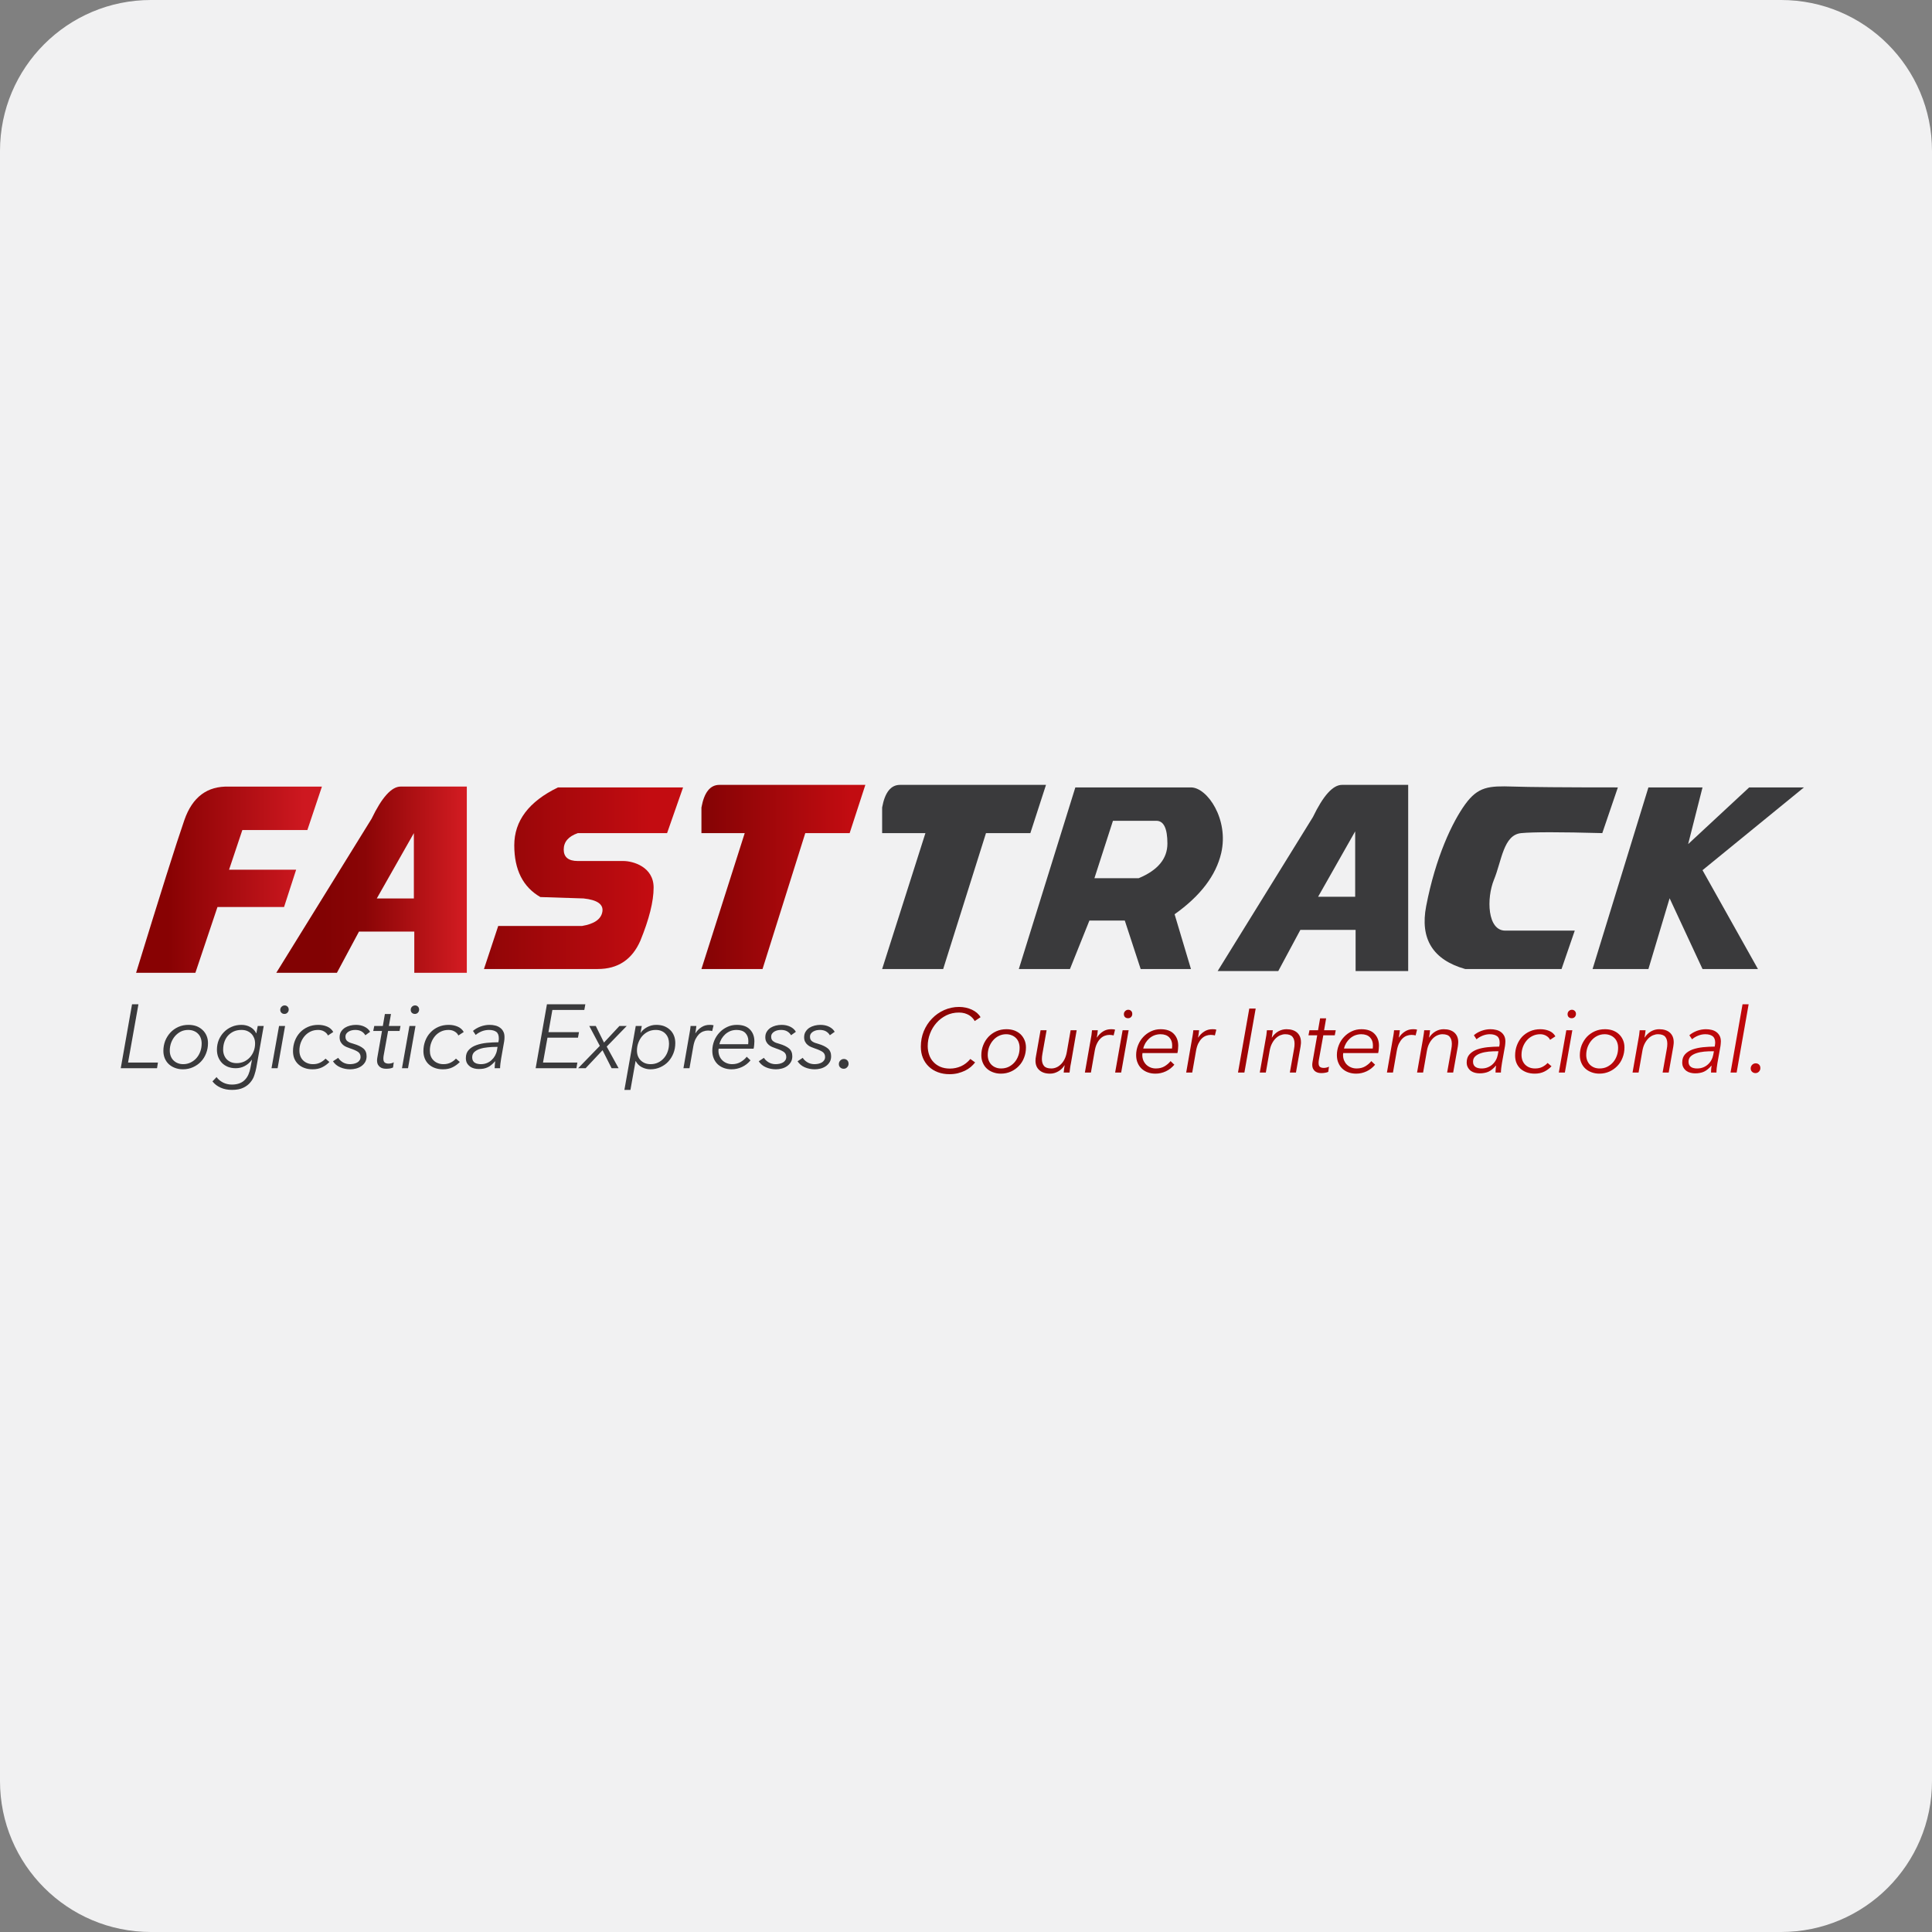
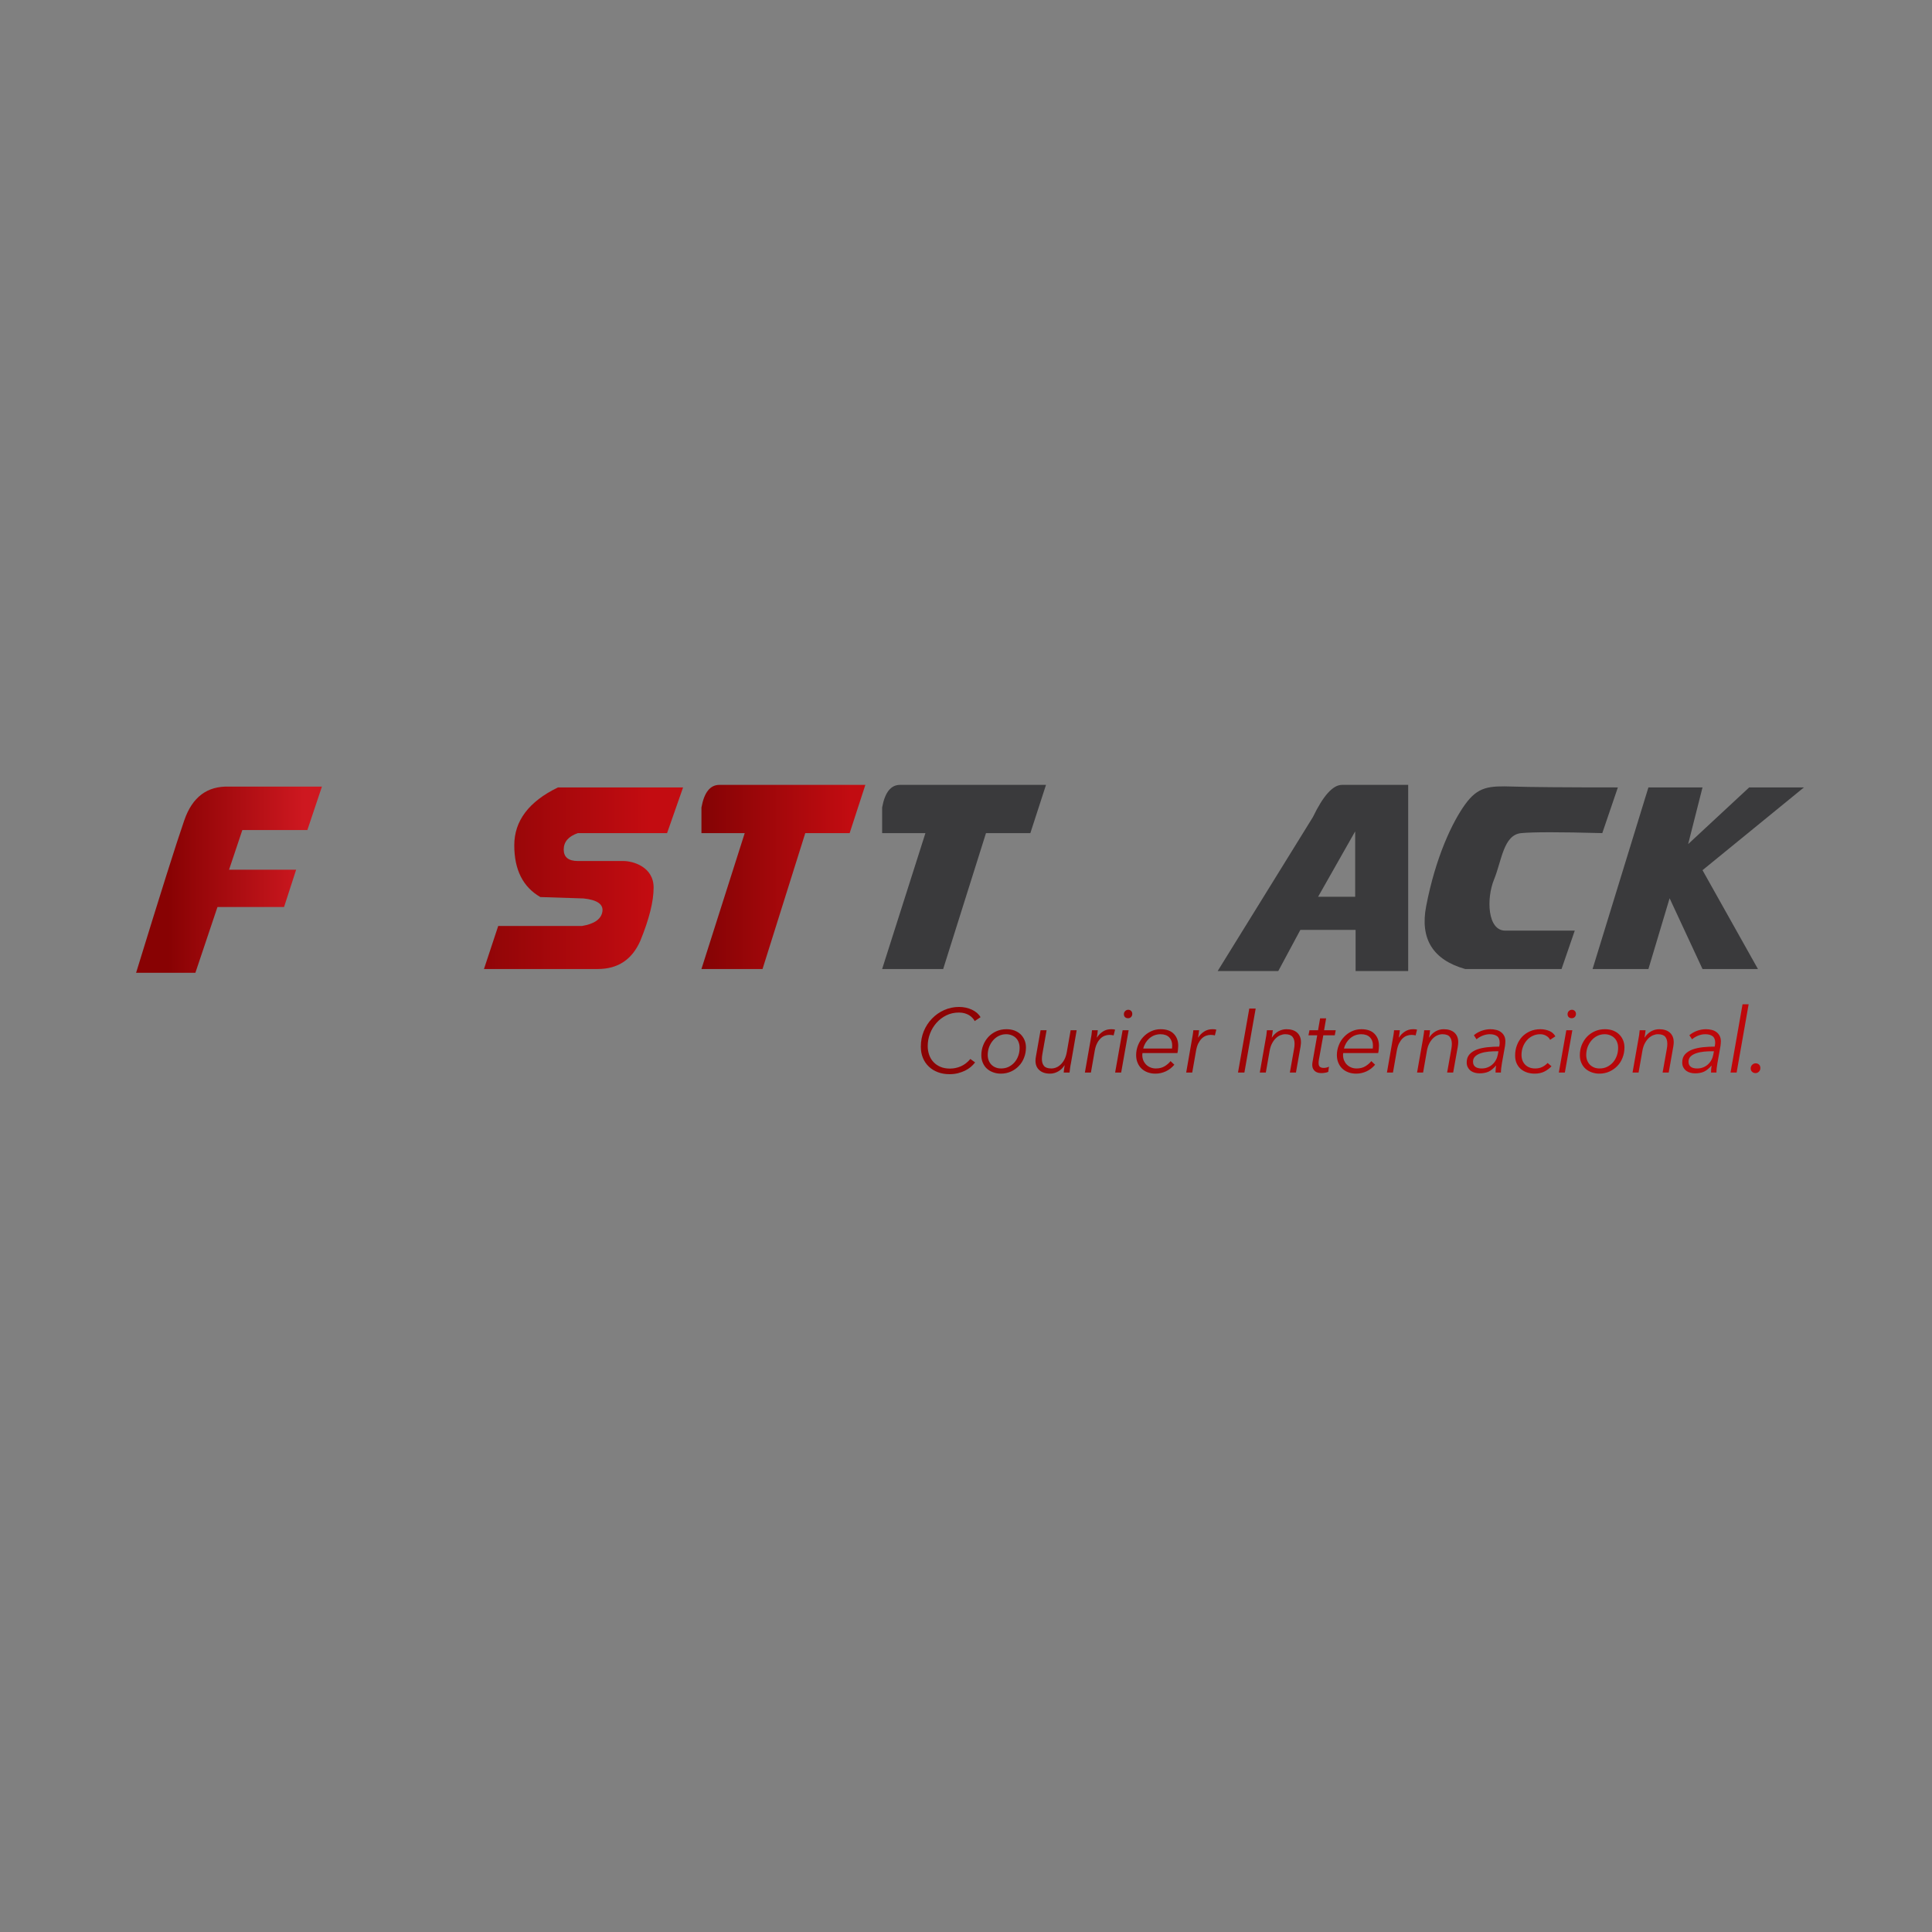
<svg xmlns="http://www.w3.org/2000/svg" width="32px" height="32px" version="1.1" viewBox="0 0 32 32">
  <rect x="0" y="0" width="32" height="32" fill="#808080" stroke="none" />
  <title>fasttrack@0.5x</title>
  <desc>Created with Sketch.</desc>
  <defs>
    <linearGradient id="linearGradient-1" x1="97.188%" x2="0%" y1="50%" y2="50%">
      <stop offset="0%" stop-color="#BF070A" />
      <stop offset="100%" stop-color="#8B0304" />
    </linearGradient>
    <linearGradient id="linearGradient-2" x1="24.86%" x2="100%" y1="65.285%" y2="65.288%">
      <stop offset="0%" stop-color="#820203" />
      <stop offset="28.788%" stop-color="#8A0506" />
      <stop offset="100%" stop-color="#D41C22" />
    </linearGradient>
    <linearGradient id="linearGradient-3" x1="17.285%" x2="90.685%" y1="54.036%" y2="54.036%">
      <stop offset="0%" stop-color="#880203" />
      <stop offset="100%" stop-color="#CE1820" />
    </linearGradient>
    <linearGradient id="linearGradient-4" x1="0%" x2="91.153%" y1="41.401%" y2="41.401%">
      <stop offset="0%" stop-color="#840304" />
      <stop offset="100%" stop-color="#C20C11" />
    </linearGradient>
    <linearGradient id="linearGradient-5" x1="83.103%" x2="0%" y1="39.746%" y2="39.746%">
      <stop offset="0%" stop-color="#C30C11" />
      <stop offset="100%" stop-color="#900507" />
    </linearGradient>
  </defs>
  <g id="fasttrack" fill="none" fill-rule="evenodd" stroke="none" stroke-width="1">
-     <path id="Fill-1-Copy" fill="#F1F1F2" d="M32,29.5 C32,30.881 30.881,32 29.5,32 L2.5,32 C1.119,32 0,30.881 0,29.5 L0,2.5 C0,1.119 1.119,0 2.5,0 L29.5,0 C30.881,0 32,1.119 32,2.5 L32,29.5 Z" />
    <g id="Group-47" transform="translate(2, 13)">
-       <path id="LogicsticaExpress." fill="#3A3A3C" fill-rule="nonzero" d="M0.121,4.599 L0.616,4.599 L0.601,4.693 L5.68434189e-14,4.693 L0.187,3.634 L0.293,3.634 L0.121,4.599 Z M1.029,4.711 C0.982,4.711 0.939,4.703 0.899,4.688 C0.859,4.673 0.825,4.653 0.796,4.626 C0.768,4.6 0.746,4.568 0.73,4.531 C0.714,4.493 0.706,4.452 0.706,4.407 C0.706,4.348 0.716,4.293 0.736,4.24 C0.757,4.188 0.786,4.142 0.822,4.103 C0.859,4.063 0.903,4.032 0.954,4.009 C1.005,3.986 1.061,3.975 1.122,3.975 C1.17,3.975 1.213,3.982 1.253,3.996 C1.292,4.011 1.326,4.032 1.354,4.059 C1.383,4.085 1.405,4.117 1.421,4.154 C1.437,4.191 1.445,4.232 1.445,4.277 C1.445,4.337 1.435,4.393 1.414,4.446 C1.394,4.499 1.365,4.545 1.328,4.584 C1.291,4.623 1.247,4.653 1.197,4.676 C1.146,4.699 1.09,4.711 1.029,4.711 Z M1.34,4.283 C1.34,4.251 1.335,4.221 1.325,4.194 C1.315,4.166 1.301,4.143 1.281,4.123 C1.262,4.103 1.238,4.087 1.21,4.076 C1.182,4.064 1.151,4.059 1.116,4.059 C1.072,4.059 1.031,4.068 0.995,4.086 C0.958,4.105 0.926,4.13 0.899,4.161 C0.872,4.192 0.851,4.229 0.835,4.27 C0.82,4.312 0.812,4.355 0.812,4.401 C0.812,4.433 0.817,4.463 0.827,4.49 C0.837,4.518 0.852,4.541 0.871,4.561 C0.891,4.581 0.914,4.597 0.941,4.608 C0.969,4.62 1,4.626 1.035,4.626 C1.08,4.626 1.121,4.616 1.158,4.598 C1.196,4.579 1.228,4.555 1.255,4.524 C1.282,4.493 1.303,4.457 1.318,4.415 C1.333,4.374 1.34,4.33 1.34,4.283 Z M1.587,4.84 C1.612,4.875 1.647,4.905 1.692,4.929 C1.737,4.952 1.787,4.964 1.841,4.964 C1.891,4.964 1.934,4.956 1.97,4.942 C2.006,4.928 2.035,4.908 2.059,4.882 C2.083,4.857 2.102,4.827 2.116,4.794 C2.13,4.76 2.141,4.725 2.148,4.687 L2.173,4.554 L2.17,4.554 C2.138,4.599 2.099,4.633 2.053,4.657 C2.008,4.681 1.958,4.693 1.904,4.693 C1.856,4.693 1.813,4.685 1.774,4.67 C1.736,4.654 1.703,4.633 1.676,4.605 C1.649,4.577 1.629,4.544 1.614,4.507 C1.6,4.47 1.593,4.43 1.593,4.386 C1.593,4.329 1.603,4.276 1.623,4.226 C1.644,4.176 1.672,4.133 1.709,4.095 C1.745,4.058 1.788,4.028 1.838,4.007 C1.888,3.985 1.942,3.975 2.001,3.975 C2.026,3.975 2.051,3.978 2.076,3.984 C2.101,3.99 2.124,3.999 2.145,4.011 C2.167,4.023 2.186,4.037 2.203,4.055 C2.22,4.072 2.233,4.092 2.243,4.114 L2.246,4.114 L2.269,3.993 L2.368,3.993 L2.245,4.687 C2.238,4.725 2.227,4.765 2.213,4.808 C2.2,4.851 2.178,4.89 2.148,4.926 C2.119,4.962 2.08,4.992 2.031,5.016 C1.982,5.04 1.919,5.052 1.841,5.052 C1.772,5.052 1.71,5.04 1.654,5.015 C1.598,4.99 1.553,4.955 1.519,4.911 L1.587,4.84 Z M1.696,4.388 C1.696,4.418 1.701,4.446 1.711,4.473 C1.721,4.5 1.735,4.524 1.754,4.544 C1.773,4.564 1.797,4.58 1.824,4.592 C1.852,4.603 1.884,4.609 1.92,4.609 C1.965,4.609 2.006,4.6 2.044,4.583 C2.081,4.565 2.113,4.542 2.14,4.512 C2.167,4.482 2.188,4.447 2.203,4.408 C2.218,4.368 2.225,4.327 2.225,4.283 C2.225,4.252 2.22,4.223 2.21,4.195 C2.199,4.168 2.184,4.144 2.165,4.124 C2.145,4.104 2.122,4.088 2.094,4.076 C2.066,4.064 2.034,4.059 2,4.059 C1.955,4.059 1.914,4.066 1.876,4.082 C1.839,4.098 1.807,4.121 1.78,4.149 C1.754,4.177 1.733,4.212 1.718,4.253 C1.703,4.294 1.696,4.339 1.696,4.388 Z M2.598,4.693 L2.497,4.693 L2.622,3.993 L2.722,3.993 L2.598,4.693 Z M2.782,3.722 C2.782,3.742 2.775,3.759 2.761,3.773 C2.748,3.787 2.731,3.794 2.711,3.794 C2.692,3.794 2.676,3.788 2.663,3.776 C2.649,3.764 2.642,3.747 2.642,3.726 C2.642,3.705 2.65,3.688 2.664,3.674 C2.679,3.66 2.695,3.653 2.714,3.653 C2.733,3.653 2.749,3.659 2.762,3.672 C2.775,3.684 2.782,3.701 2.782,3.722 Z M3.432,4.151 C3.42,4.124 3.399,4.102 3.37,4.085 C3.341,4.067 3.307,4.059 3.269,4.059 C3.224,4.059 3.183,4.067 3.145,4.085 C3.107,4.103 3.074,4.128 3.047,4.159 C3.019,4.191 2.998,4.227 2.982,4.269 C2.967,4.31 2.959,4.354 2.959,4.401 C2.959,4.433 2.964,4.463 2.974,4.49 C2.984,4.518 2.999,4.541 3.018,4.561 C3.038,4.581 3.061,4.597 3.089,4.608 C3.117,4.62 3.149,4.626 3.185,4.626 C3.23,4.626 3.269,4.617 3.303,4.6 C3.337,4.583 3.367,4.561 3.392,4.534 L3.456,4.59 C3.42,4.627 3.38,4.656 3.335,4.678 C3.29,4.7 3.238,4.711 3.178,4.711 C3.128,4.711 3.083,4.704 3.043,4.689 C3.003,4.675 2.969,4.654 2.941,4.628 C2.912,4.601 2.89,4.57 2.875,4.533 C2.86,4.496 2.853,4.455 2.853,4.41 C2.853,4.35 2.863,4.294 2.883,4.241 C2.903,4.188 2.931,4.142 2.967,4.103 C3.004,4.063 3.048,4.032 3.1,4.009 C3.152,3.986 3.209,3.975 3.272,3.975 C3.324,3.975 3.372,3.984 3.418,4.003 C3.463,4.022 3.497,4.052 3.52,4.093 L3.432,4.151 Z M4.051,4.147 C4.037,4.121 4.016,4.1 3.988,4.083 C3.96,4.067 3.927,4.059 3.888,4.059 C3.87,4.059 3.851,4.06 3.832,4.064 C3.812,4.068 3.794,4.075 3.778,4.084 C3.762,4.093 3.748,4.105 3.738,4.119 C3.727,4.134 3.722,4.151 3.722,4.172 C3.722,4.191 3.725,4.207 3.732,4.219 C3.738,4.231 3.747,4.241 3.759,4.249 C3.771,4.258 3.786,4.265 3.803,4.272 C3.82,4.278 3.839,4.284 3.861,4.29 C3.93,4.31 3.982,4.336 4.018,4.366 C4.054,4.396 4.072,4.44 4.072,4.495 C4.072,4.533 4.063,4.566 4.047,4.593 C4.03,4.621 4.008,4.643 3.982,4.661 C3.956,4.678 3.927,4.691 3.895,4.699 C3.864,4.707 3.832,4.711 3.801,4.711 C3.742,4.711 3.687,4.7 3.636,4.678 C3.584,4.656 3.544,4.623 3.515,4.578 L3.602,4.521 C3.619,4.55 3.645,4.574 3.678,4.595 C3.712,4.615 3.752,4.626 3.797,4.626 C3.819,4.626 3.84,4.623 3.861,4.619 C3.882,4.614 3.901,4.607 3.917,4.598 C3.934,4.588 3.947,4.576 3.957,4.56 C3.967,4.545 3.972,4.527 3.972,4.506 C3.972,4.469 3.957,4.441 3.928,4.421 C3.898,4.402 3.856,4.383 3.801,4.365 C3.78,4.358 3.759,4.35 3.738,4.341 C3.717,4.332 3.698,4.321 3.681,4.306 C3.665,4.292 3.651,4.274 3.64,4.254 C3.63,4.233 3.625,4.209 3.625,4.18 C3.625,4.144 3.633,4.113 3.649,4.087 C3.666,4.061 3.687,4.04 3.712,4.023 C3.738,4.007 3.766,3.995 3.798,3.987 C3.83,3.979 3.862,3.975 3.894,3.975 C3.948,3.975 3.996,3.985 4.038,4.006 C4.081,4.027 4.111,4.055 4.13,4.09 L4.051,4.147 Z M4.618,4.076 L4.428,4.076 L4.354,4.486 C4.351,4.504 4.35,4.52 4.35,4.534 C4.35,4.567 4.358,4.589 4.374,4.6 C4.39,4.611 4.411,4.617 4.437,4.617 C4.451,4.617 4.466,4.615 4.483,4.611 C4.5,4.607 4.513,4.601 4.522,4.594 L4.51,4.681 C4.497,4.688 4.48,4.693 4.46,4.697 C4.439,4.7 4.418,4.702 4.395,4.702 C4.378,4.702 4.361,4.7 4.343,4.696 C4.326,4.692 4.31,4.685 4.295,4.674 C4.281,4.664 4.269,4.649 4.259,4.632 C4.25,4.614 4.245,4.591 4.245,4.563 C4.245,4.549 4.247,4.533 4.25,4.515 L4.327,4.076 L4.182,4.076 L4.199,3.993 L4.341,3.993 L4.375,3.795 L4.476,3.795 L4.441,3.993 L4.634,3.993 L4.618,4.076 Z M4.758,4.693 L4.658,4.693 L4.782,3.993 L4.882,3.993 L4.758,4.693 Z M4.942,3.722 C4.942,3.742 4.935,3.759 4.922,3.773 C4.908,3.787 4.892,3.794 4.872,3.794 C4.853,3.794 4.836,3.788 4.823,3.776 C4.809,3.764 4.803,3.747 4.803,3.726 C4.803,3.705 4.81,3.688 4.824,3.674 C4.839,3.66 4.856,3.653 4.875,3.653 C4.894,3.653 4.909,3.659 4.922,3.672 C4.935,3.684 4.942,3.701 4.942,3.722 Z M5.592,4.151 C5.58,4.124 5.56,4.102 5.53,4.085 C5.501,4.067 5.467,4.059 5.429,4.059 C5.384,4.059 5.343,4.067 5.305,4.085 C5.267,4.103 5.234,4.128 5.207,4.159 C5.18,4.191 5.158,4.227 5.143,4.269 C5.127,4.31 5.12,4.354 5.12,4.401 C5.12,4.433 5.124,4.463 5.134,4.49 C5.144,4.518 5.159,4.541 5.179,4.561 C5.198,4.581 5.222,4.597 5.25,4.608 C5.278,4.62 5.31,4.626 5.345,4.626 C5.39,4.626 5.43,4.617 5.464,4.6 C5.498,4.583 5.527,4.561 5.552,4.534 L5.616,4.59 C5.58,4.627 5.54,4.656 5.495,4.678 C5.45,4.7 5.398,4.711 5.338,4.711 C5.288,4.711 5.243,4.704 5.203,4.689 C5.163,4.675 5.129,4.654 5.101,4.628 C5.072,4.601 5.051,4.57 5.036,4.533 C5.021,4.496 5.013,4.455 5.013,4.41 C5.013,4.35 5.023,4.294 5.043,4.241 C5.063,4.188 5.091,4.142 5.128,4.103 C5.164,4.063 5.208,4.032 5.26,4.009 C5.312,3.986 5.369,3.975 5.432,3.975 C5.484,3.975 5.533,3.984 5.578,4.003 C5.623,4.022 5.658,4.052 5.681,4.093 L5.592,4.151 Z M6.255,4.263 C6.258,4.247 6.26,4.233 6.261,4.224 C6.262,4.214 6.262,4.206 6.262,4.198 C6.262,4.147 6.248,4.111 6.219,4.09 C6.19,4.069 6.149,4.059 6.098,4.059 C6.056,4.059 6.015,4.067 5.976,4.083 C5.937,4.1 5.905,4.119 5.879,4.142 L5.834,4.075 C5.868,4.045 5.91,4.021 5.96,4.002 C6.01,3.984 6.059,3.975 6.108,3.975 C6.141,3.975 6.173,3.978 6.203,3.986 C6.233,3.993 6.26,4.005 6.282,4.022 C6.305,4.038 6.323,4.059 6.336,4.085 C6.35,4.11 6.356,4.141 6.356,4.177 C6.356,4.186 6.356,4.198 6.355,4.213 C6.354,4.229 6.352,4.242 6.35,4.252 L6.3,4.536 C6.295,4.563 6.291,4.591 6.288,4.62 C6.285,4.648 6.283,4.673 6.283,4.693 L6.193,4.693 C6.193,4.676 6.194,4.657 6.196,4.638 C6.197,4.618 6.199,4.598 6.202,4.579 L6.199,4.579 C6.179,4.602 6.159,4.622 6.139,4.638 C6.12,4.655 6.099,4.668 6.077,4.678 C6.056,4.688 6.033,4.695 6.009,4.7 C5.984,4.704 5.957,4.706 5.929,4.706 C5.905,4.706 5.88,4.703 5.855,4.697 C5.83,4.691 5.808,4.681 5.787,4.667 C5.767,4.652 5.75,4.634 5.736,4.611 C5.723,4.588 5.716,4.559 5.716,4.525 C5.716,4.469 5.732,4.424 5.764,4.39 C5.796,4.355 5.838,4.329 5.889,4.311 C5.94,4.292 5.998,4.28 6.062,4.273 C6.126,4.267 6.19,4.263 6.255,4.263 Z M6.217,4.34 C6.172,4.34 6.127,4.342 6.08,4.347 C6.033,4.351 5.99,4.359 5.952,4.372 C5.913,4.384 5.882,4.402 5.857,4.424 C5.833,4.447 5.821,4.476 5.821,4.513 C5.821,4.535 5.825,4.553 5.833,4.568 C5.841,4.582 5.851,4.594 5.865,4.602 C5.878,4.611 5.894,4.617 5.911,4.62 C5.929,4.624 5.946,4.626 5.964,4.626 C6,4.626 6.033,4.62 6.063,4.608 C6.093,4.596 6.12,4.579 6.142,4.558 C6.165,4.537 6.184,4.513 6.199,4.486 C6.214,4.458 6.225,4.429 6.231,4.398 L6.241,4.34 L6.217,4.34 Z M6.994,4.599 L7.563,4.599 L7.547,4.693 L6.872,4.693 L7.059,3.634 L7.695,3.634 L7.678,3.728 L7.149,3.728 L7.084,4.096 L7.59,4.096 L7.573,4.187 L7.068,4.187 L6.994,4.599 Z M8.13,4.693 L7.98,4.395 L7.7,4.693 L7.576,4.693 L7.935,4.323 L7.76,3.993 L7.868,3.993 L8.004,4.268 L8.26,3.993 L8.381,3.993 L8.049,4.335 L8.246,4.693 L8.13,4.693 Z M8.612,4.106 C8.623,4.088 8.638,4.071 8.656,4.056 C8.674,4.04 8.694,4.026 8.716,4.014 C8.739,4.002 8.763,3.992 8.789,3.985 C8.815,3.978 8.842,3.975 8.87,3.975 C8.918,3.975 8.961,3.982 8.999,3.996 C9.038,4.011 9.071,4.032 9.099,4.059 C9.127,4.085 9.148,4.117 9.163,4.154 C9.178,4.191 9.185,4.232 9.185,4.277 C9.185,4.337 9.175,4.393 9.154,4.446 C9.133,4.499 9.104,4.545 9.068,4.584 C9.032,4.623 8.988,4.653 8.938,4.676 C8.888,4.699 8.833,4.711 8.774,4.711 C8.723,4.711 8.676,4.699 8.631,4.676 C8.587,4.653 8.553,4.62 8.53,4.575 L8.527,4.575 L8.442,5.052 L8.342,5.052 L8.53,3.993 L8.63,3.993 L8.609,4.106 L8.612,4.106 Z M9.081,4.283 C9.081,4.252 9.076,4.223 9.067,4.195 C9.057,4.168 9.043,4.144 9.024,4.124 C9.005,4.103 8.982,4.087 8.955,4.076 C8.928,4.064 8.897,4.059 8.861,4.059 C8.817,4.059 8.776,4.067 8.738,4.085 C8.7,4.103 8.667,4.128 8.639,4.159 C8.611,4.191 8.59,4.227 8.574,4.269 C8.558,4.31 8.55,4.354 8.55,4.4 C8.55,4.433 8.555,4.463 8.565,4.49 C8.576,4.518 8.591,4.542 8.611,4.562 C8.631,4.582 8.655,4.598 8.682,4.609 C8.709,4.62 8.741,4.626 8.776,4.626 C8.821,4.626 8.863,4.617 8.9,4.599 C8.938,4.581 8.97,4.556 8.997,4.525 C9.024,4.494 9.045,4.458 9.059,4.417 C9.074,4.375 9.081,4.331 9.081,4.283 Z M9.415,4.147 C9.419,4.128 9.424,4.103 9.428,4.073 C9.433,4.044 9.436,4.017 9.438,3.993 L9.534,3.993 C9.532,4.012 9.529,4.033 9.526,4.056 C9.523,4.078 9.52,4.097 9.517,4.112 L9.52,4.112 C9.546,4.071 9.579,4.038 9.619,4.013 C9.659,3.987 9.704,3.975 9.754,3.975 C9.767,3.975 9.778,3.975 9.788,3.976 C9.798,3.977 9.808,3.979 9.819,3.982 L9.796,4.078 C9.791,4.076 9.781,4.074 9.768,4.072 C9.754,4.07 9.741,4.069 9.727,4.069 C9.7,4.069 9.673,4.074 9.647,4.084 C9.621,4.094 9.598,4.11 9.576,4.131 C9.555,4.153 9.536,4.18 9.519,4.213 C9.503,4.247 9.491,4.287 9.483,4.334 L9.42,4.693 L9.32,4.693 L9.415,4.147 Z M9.903,4.37 C9.902,4.376 9.901,4.381 9.901,4.387 C9.9,4.392 9.9,4.398 9.9,4.403 C9.9,4.436 9.906,4.465 9.917,4.492 C9.928,4.519 9.944,4.543 9.965,4.563 C9.985,4.583 10.009,4.598 10.037,4.609 C10.064,4.62 10.094,4.626 10.126,4.626 C10.181,4.626 10.228,4.613 10.269,4.589 C10.31,4.564 10.343,4.536 10.368,4.503 L10.431,4.563 C10.39,4.612 10.343,4.648 10.289,4.673 C10.235,4.698 10.178,4.711 10.117,4.711 C10.072,4.711 10.03,4.704 9.991,4.69 C9.952,4.676 9.919,4.656 9.89,4.63 C9.862,4.604 9.839,4.572 9.823,4.534 C9.806,4.495 9.798,4.452 9.798,4.403 C9.798,4.346 9.809,4.291 9.829,4.24 C9.85,4.188 9.879,4.142 9.916,4.103 C9.952,4.064 9.995,4.033 10.044,4.01 C10.094,3.986 10.147,3.975 10.204,3.975 C10.299,3.975 10.372,4 10.421,4.051 C10.471,4.102 10.495,4.168 10.495,4.249 C10.495,4.26 10.494,4.279 10.492,4.303 C10.49,4.328 10.487,4.35 10.482,4.37 L9.903,4.37 Z M10.392,4.295 C10.393,4.287 10.394,4.278 10.394,4.269 C10.395,4.259 10.395,4.251 10.395,4.243 C10.395,4.189 10.379,4.145 10.346,4.11 C10.313,4.076 10.264,4.059 10.201,4.059 C10.164,4.059 10.129,4.065 10.098,4.077 C10.067,4.09 10.039,4.107 10.014,4.129 C9.99,4.151 9.969,4.176 9.952,4.204 C9.935,4.233 9.923,4.263 9.916,4.295 L10.392,4.295 Z M11.102,4.147 C11.088,4.121 11.067,4.1 11.039,4.083 C11.012,4.067 10.978,4.059 10.939,4.059 C10.921,4.059 10.903,4.06 10.883,4.064 C10.864,4.068 10.846,4.075 10.829,4.084 C10.813,4.093 10.799,4.105 10.789,4.119 C10.778,4.134 10.773,4.151 10.773,4.172 C10.773,4.191 10.776,4.207 10.783,4.219 C10.789,4.231 10.799,4.241 10.811,4.249 C10.823,4.258 10.837,4.265 10.854,4.272 C10.871,4.278 10.89,4.284 10.912,4.29 C10.981,4.31 11.033,4.336 11.069,4.366 C11.105,4.396 11.123,4.44 11.123,4.495 C11.123,4.533 11.115,4.566 11.098,4.593 C11.081,4.621 11.059,4.643 11.033,4.661 C11.008,4.678 10.979,4.691 10.947,4.699 C10.915,4.707 10.883,4.711 10.852,4.711 C10.794,4.711 10.738,4.7 10.687,4.678 C10.636,4.656 10.596,4.623 10.567,4.578 L10.653,4.521 C10.67,4.55 10.696,4.574 10.73,4.595 C10.764,4.615 10.803,4.626 10.848,4.626 C10.87,4.626 10.891,4.623 10.912,4.619 C10.933,4.614 10.952,4.607 10.968,4.598 C10.985,4.588 10.998,4.576 11.008,4.56 C11.018,4.545 11.023,4.527 11.023,4.506 C11.023,4.469 11.008,4.441 10.979,4.421 C10.949,4.402 10.907,4.383 10.852,4.365 C10.832,4.358 10.811,4.35 10.79,4.341 C10.769,4.332 10.75,4.321 10.733,4.306 C10.716,4.292 10.702,4.274 10.692,4.254 C10.681,4.233 10.676,4.209 10.676,4.18 C10.676,4.144 10.684,4.113 10.701,4.087 C10.717,4.061 10.738,4.04 10.763,4.023 C10.789,4.007 10.818,3.995 10.849,3.987 C10.881,3.979 10.913,3.975 10.945,3.975 C10.999,3.975 11.047,3.985 11.09,4.006 C11.132,4.027 11.163,4.055 11.182,4.09 L11.102,4.147 Z M11.745,4.147 C11.731,4.121 11.71,4.1 11.682,4.083 C11.654,4.067 11.621,4.059 11.582,4.059 C11.564,4.059 11.546,4.06 11.526,4.064 C11.507,4.068 11.489,4.075 11.472,4.084 C11.456,4.093 11.442,4.105 11.432,4.119 C11.421,4.134 11.416,4.151 11.416,4.172 C11.416,4.191 11.419,4.207 11.426,4.219 C11.432,4.231 11.442,4.241 11.453,4.249 C11.465,4.258 11.48,4.265 11.497,4.272 C11.514,4.278 11.533,4.284 11.555,4.29 C11.624,4.31 11.676,4.336 11.712,4.366 C11.748,4.396 11.766,4.44 11.766,4.495 C11.766,4.533 11.758,4.566 11.741,4.593 C11.724,4.621 11.702,4.643 11.676,4.661 C11.65,4.678 11.622,4.691 11.59,4.699 C11.558,4.707 11.526,4.711 11.495,4.711 C11.437,4.711 11.381,4.7 11.33,4.678 C11.279,4.656 11.239,4.623 11.21,4.578 L11.296,4.521 C11.313,4.55 11.339,4.574 11.373,4.595 C11.407,4.615 11.446,4.626 11.491,4.626 C11.513,4.626 11.534,4.623 11.555,4.619 C11.576,4.614 11.595,4.607 11.611,4.598 C11.628,4.588 11.641,4.576 11.651,4.56 C11.661,4.545 11.666,4.527 11.666,4.506 C11.666,4.469 11.651,4.441 11.622,4.421 C11.592,4.402 11.55,4.383 11.495,4.365 C11.474,4.358 11.453,4.35 11.433,4.341 C11.412,4.332 11.393,4.321 11.376,4.306 C11.359,4.292 11.345,4.274 11.335,4.254 C11.324,4.233 11.319,4.209 11.319,4.18 C11.319,4.144 11.327,4.113 11.344,4.087 C11.36,4.061 11.381,4.04 11.406,4.023 C11.432,4.007 11.46,3.995 11.492,3.987 C11.524,3.979 11.556,3.975 11.588,3.975 C11.642,3.975 11.69,3.985 11.733,4.006 C11.775,4.027 11.806,4.055 11.825,4.09 L11.745,4.147 Z M12.055,4.62 C12.055,4.642 12.047,4.661 12.031,4.677 C12.016,4.694 11.997,4.702 11.974,4.702 C11.952,4.702 11.933,4.695 11.918,4.681 C11.902,4.667 11.894,4.648 11.894,4.624 C11.894,4.6 11.903,4.58 11.919,4.564 C11.936,4.548 11.955,4.54 11.977,4.54 C11.999,4.54 12.017,4.547 12.032,4.561 C12.047,4.575 12.055,4.595 12.055,4.62 Z" />
      <path id="CourierInternacional." fill="url(#linearGradient-1)" fill-rule="nonzero" d="M14.151,4.597 C14.13,4.624 14.106,4.649 14.078,4.673 C14.05,4.696 14.018,4.717 13.983,4.734 C13.947,4.751 13.908,4.765 13.866,4.776 C13.824,4.786 13.778,4.792 13.728,4.792 C13.657,4.792 13.592,4.781 13.534,4.759 C13.476,4.737 13.425,4.706 13.384,4.666 C13.342,4.626 13.309,4.578 13.286,4.522 C13.263,4.466 13.252,4.405 13.252,4.337 C13.252,4.245 13.268,4.159 13.301,4.079 C13.334,4 13.379,3.93 13.437,3.871 C13.494,3.811 13.561,3.765 13.638,3.73 C13.715,3.696 13.797,3.678 13.885,3.678 C13.924,3.678 13.961,3.682 13.998,3.69 C14.034,3.698 14.068,3.71 14.099,3.724 C14.13,3.739 14.157,3.756 14.182,3.777 C14.206,3.798 14.226,3.822 14.241,3.848 L14.144,3.912 C14.136,3.895 14.124,3.878 14.108,3.861 C14.093,3.844 14.074,3.829 14.052,3.815 C14.03,3.802 14.005,3.791 13.977,3.783 C13.948,3.775 13.917,3.771 13.882,3.771 C13.806,3.771 13.736,3.787 13.673,3.818 C13.61,3.85 13.555,3.891 13.51,3.943 C13.465,3.994 13.429,4.053 13.404,4.12 C13.378,4.187 13.366,4.256 13.366,4.326 C13.366,4.378 13.374,4.427 13.39,4.472 C13.406,4.518 13.429,4.557 13.461,4.59 C13.492,4.624 13.53,4.65 13.576,4.67 C13.621,4.689 13.674,4.699 13.734,4.699 C13.798,4.699 13.858,4.686 13.916,4.661 C13.974,4.635 14.026,4.595 14.072,4.54 L14.151,4.597 Z M14.577,4.783 C14.53,4.783 14.487,4.775 14.447,4.76 C14.407,4.745 14.373,4.725 14.344,4.698 C14.316,4.672 14.294,4.64 14.278,4.602 C14.262,4.565 14.254,4.524 14.254,4.479 C14.254,4.42 14.264,4.364 14.285,4.312 C14.305,4.26 14.334,4.214 14.371,4.174 C14.408,4.135 14.451,4.104 14.502,4.081 C14.553,4.058 14.609,4.047 14.67,4.047 C14.718,4.047 14.761,4.054 14.801,4.068 C14.84,4.083 14.874,4.103 14.903,4.13 C14.931,4.157 14.953,4.189 14.969,4.226 C14.985,4.263 14.993,4.304 14.993,4.349 C14.993,4.409 14.983,4.465 14.962,4.518 C14.942,4.571 14.913,4.617 14.876,4.655 C14.839,4.694 14.796,4.725 14.745,4.748 C14.694,4.771 14.638,4.783 14.577,4.783 Z M14.888,4.355 C14.888,4.323 14.883,4.293 14.873,4.266 C14.863,4.238 14.849,4.215 14.829,4.195 C14.81,4.175 14.786,4.159 14.758,4.148 C14.73,4.136 14.699,4.13 14.664,4.13 C14.62,4.13 14.58,4.14 14.543,4.158 C14.506,4.176 14.474,4.201 14.447,4.233 C14.42,4.264 14.399,4.301 14.383,4.342 C14.368,4.383 14.36,4.427 14.36,4.473 C14.36,4.505 14.365,4.535 14.375,4.562 C14.385,4.589 14.4,4.613 14.419,4.633 C14.439,4.653 14.462,4.669 14.49,4.68 C14.517,4.692 14.548,4.697 14.583,4.697 C14.628,4.697 14.669,4.688 14.707,4.67 C14.744,4.651 14.776,4.627 14.803,4.596 C14.83,4.565 14.851,4.529 14.866,4.487 C14.881,4.446 14.888,4.402 14.888,4.355 Z M15.618,4.765 C15.62,4.746 15.623,4.725 15.625,4.702 C15.628,4.679 15.631,4.66 15.634,4.645 L15.631,4.645 C15.605,4.688 15.57,4.722 15.527,4.746 C15.485,4.77 15.44,4.783 15.392,4.783 C15.316,4.783 15.257,4.763 15.215,4.725 C15.172,4.687 15.151,4.635 15.151,4.569 C15.151,4.557 15.152,4.545 15.153,4.533 C15.155,4.521 15.157,4.508 15.159,4.494 L15.235,4.064 L15.335,4.064 L15.266,4.452 C15.26,4.484 15.257,4.513 15.257,4.54 C15.257,4.589 15.269,4.628 15.292,4.655 C15.315,4.683 15.355,4.697 15.413,4.697 C15.44,4.697 15.467,4.692 15.494,4.681 C15.521,4.67 15.546,4.653 15.569,4.631 C15.593,4.608 15.614,4.58 15.631,4.546 C15.649,4.511 15.662,4.47 15.67,4.424 L15.733,4.064 L15.833,4.064 L15.738,4.611 C15.734,4.63 15.729,4.654 15.725,4.684 C15.721,4.714 15.717,4.741 15.715,4.765 L15.618,4.765 Z M16.065,4.219 C16.069,4.2 16.073,4.175 16.078,4.145 C16.082,4.115 16.085,4.088 16.087,4.064 L16.183,4.064 C16.181,4.083 16.179,4.104 16.176,4.127 C16.173,4.15 16.17,4.169 16.167,4.184 L16.17,4.184 C16.196,4.143 16.229,4.11 16.268,4.085 C16.308,4.059 16.353,4.047 16.403,4.047 C16.416,4.047 16.428,4.047 16.437,4.048 C16.447,4.049 16.458,4.051 16.469,4.054 L16.445,4.15 C16.44,4.148 16.431,4.146 16.417,4.144 C16.404,4.142 16.39,4.141 16.376,4.141 C16.349,4.141 16.323,4.146 16.297,4.156 C16.271,4.166 16.247,4.181 16.226,4.203 C16.204,4.224 16.185,4.252 16.169,4.285 C16.152,4.319 16.14,4.359 16.132,4.406 L16.069,4.765 L15.969,4.765 L16.065,4.219 Z M16.57,4.765 L16.47,4.765 L16.594,4.064 L16.694,4.064 L16.57,4.765 Z M16.754,3.794 C16.754,3.814 16.748,3.831 16.734,3.845 C16.721,3.859 16.704,3.865 16.684,3.865 C16.665,3.865 16.649,3.86 16.635,3.848 C16.622,3.836 16.615,3.819 16.615,3.798 C16.615,3.777 16.622,3.76 16.637,3.746 C16.651,3.732 16.668,3.725 16.687,3.725 C16.706,3.725 16.722,3.731 16.735,3.744 C16.748,3.756 16.754,3.773 16.754,3.794 Z M16.923,4.442 C16.922,4.448 16.921,4.453 16.921,4.459 C16.92,4.464 16.92,4.469 16.92,4.474 C16.92,4.507 16.926,4.537 16.937,4.564 C16.949,4.591 16.965,4.615 16.985,4.635 C17.005,4.654 17.029,4.67 17.057,4.681 C17.084,4.692 17.114,4.697 17.146,4.697 C17.201,4.697 17.249,4.685 17.289,4.661 C17.33,4.636 17.363,4.608 17.388,4.575 L17.451,4.635 C17.41,4.683 17.363,4.72 17.309,4.745 C17.255,4.77 17.198,4.783 17.137,4.783 C17.092,4.783 17.05,4.776 17.011,4.762 C16.972,4.748 16.939,4.728 16.91,4.702 C16.882,4.676 16.859,4.644 16.843,4.605 C16.826,4.567 16.818,4.523 16.818,4.474 C16.818,4.418 16.829,4.363 16.85,4.311 C16.871,4.259 16.899,4.214 16.936,4.175 C16.972,4.136 17.015,4.105 17.064,4.082 C17.114,4.058 17.167,4.047 17.224,4.047 C17.319,4.047 17.392,4.072 17.441,4.123 C17.491,4.174 17.515,4.24 17.515,4.32 C17.515,4.332 17.514,4.351 17.512,4.375 C17.51,4.399 17.507,4.422 17.502,4.442 L16.923,4.442 Z M17.412,4.367 C17.413,4.359 17.414,4.35 17.414,4.341 C17.415,4.331 17.415,4.322 17.415,4.314 C17.415,4.26 17.399,4.216 17.366,4.182 C17.333,4.148 17.284,4.13 17.221,4.13 C17.184,4.13 17.15,4.137 17.118,4.149 C17.087,4.161 17.059,4.179 17.034,4.201 C17.01,4.223 16.989,4.248 16.972,4.276 C16.955,4.305 16.943,4.335 16.936,4.367 L17.412,4.367 Z M17.742,4.219 C17.746,4.2 17.751,4.175 17.755,4.145 C17.76,4.115 17.763,4.088 17.765,4.064 L17.861,4.064 C17.859,4.083 17.856,4.104 17.853,4.127 C17.85,4.15 17.847,4.169 17.844,4.184 L17.847,4.184 C17.873,4.143 17.906,4.11 17.946,4.085 C17.986,4.059 18.031,4.047 18.081,4.047 C18.093,4.047 18.105,4.047 18.115,4.048 C18.125,4.049 18.135,4.051 18.146,4.054 L18.122,4.15 C18.117,4.148 18.108,4.146 18.095,4.144 C18.081,4.142 18.068,4.141 18.054,4.141 C18.027,4.141 18,4.146 17.974,4.156 C17.948,4.166 17.925,4.181 17.903,4.203 C17.882,4.224 17.863,4.252 17.846,4.285 C17.83,4.319 17.818,4.359 17.81,4.406 L17.747,4.765 L17.647,4.765 L17.742,4.219 Z M18.611,4.765 L18.505,4.765 L18.692,3.705 L18.798,3.705 L18.611,4.765 Z M19.082,4.064 C19.08,4.083 19.077,4.104 19.074,4.127 C19.071,4.15 19.068,4.169 19.065,4.184 L19.068,4.184 C19.095,4.141 19.13,4.108 19.172,4.083 C19.215,4.059 19.26,4.047 19.308,4.047 C19.383,4.047 19.443,4.066 19.485,4.104 C19.527,4.143 19.548,4.195 19.548,4.26 C19.548,4.272 19.548,4.284 19.546,4.296 C19.545,4.308 19.543,4.321 19.541,4.335 L19.465,4.765 L19.364,4.765 L19.433,4.377 C19.439,4.346 19.442,4.317 19.442,4.289 C19.442,4.24 19.431,4.201 19.408,4.173 C19.385,4.145 19.345,4.13 19.287,4.13 C19.26,4.13 19.233,4.136 19.206,4.147 C19.179,4.158 19.154,4.175 19.13,4.198 C19.107,4.221 19.086,4.249 19.068,4.284 C19.05,4.318 19.037,4.359 19.029,4.406 L18.966,4.765 L18.866,4.765 L18.962,4.219 C18.966,4.2 18.97,4.175 18.975,4.145 C18.979,4.115 18.982,4.088 18.984,4.064 L19.082,4.064 Z M20.108,4.148 L19.918,4.148 L19.844,4.558 C19.841,4.576 19.84,4.592 19.84,4.606 C19.84,4.639 19.848,4.661 19.864,4.672 C19.88,4.683 19.901,4.688 19.927,4.688 C19.941,4.688 19.956,4.686 19.973,4.682 C19.99,4.678 20.003,4.673 20.012,4.666 L20,4.753 C19.987,4.76 19.97,4.765 19.95,4.768 C19.929,4.772 19.908,4.774 19.885,4.774 C19.868,4.774 19.851,4.772 19.833,4.768 C19.816,4.764 19.8,4.756 19.785,4.746 C19.771,4.736 19.759,4.721 19.749,4.703 C19.74,4.685 19.735,4.662 19.735,4.635 C19.735,4.621 19.737,4.605 19.74,4.587 L19.817,4.148 L19.672,4.148 L19.689,4.064 L19.831,4.064 L19.865,3.867 L19.965,3.867 L19.931,4.064 L20.124,4.064 L20.108,4.148 Z M20.248,4.442 C20.247,4.448 20.246,4.453 20.246,4.459 C20.245,4.464 20.245,4.469 20.245,4.474 C20.245,4.507 20.251,4.537 20.262,4.564 C20.274,4.591 20.289,4.615 20.31,4.635 C20.33,4.654 20.354,4.67 20.382,4.681 C20.409,4.692 20.439,4.697 20.471,4.697 C20.526,4.697 20.574,4.685 20.614,4.661 C20.655,4.636 20.688,4.608 20.713,4.575 L20.776,4.635 C20.735,4.683 20.688,4.72 20.634,4.745 C20.58,4.77 20.523,4.783 20.462,4.783 C20.417,4.783 20.375,4.776 20.336,4.762 C20.297,4.748 20.264,4.728 20.235,4.702 C20.207,4.676 20.184,4.644 20.168,4.605 C20.151,4.567 20.143,4.523 20.143,4.474 C20.143,4.418 20.154,4.363 20.175,4.311 C20.195,4.259 20.224,4.214 20.261,4.175 C20.297,4.136 20.34,4.105 20.389,4.082 C20.439,4.058 20.492,4.047 20.549,4.047 C20.644,4.047 20.717,4.072 20.766,4.123 C20.816,4.174 20.84,4.24 20.84,4.32 C20.84,4.332 20.839,4.351 20.837,4.375 C20.835,4.399 20.832,4.422 20.827,4.442 L20.248,4.442 Z M20.737,4.367 C20.738,4.359 20.739,4.35 20.739,4.341 C20.74,4.331 20.74,4.322 20.74,4.314 C20.74,4.26 20.724,4.216 20.691,4.182 C20.658,4.148 20.609,4.13 20.546,4.13 C20.509,4.13 20.475,4.137 20.443,4.149 C20.412,4.161 20.384,4.179 20.359,4.201 C20.335,4.223 20.314,4.248 20.297,4.276 C20.28,4.305 20.268,4.335 20.261,4.367 L20.737,4.367 Z M21.067,4.219 C21.071,4.2 21.076,4.175 21.08,4.145 C21.085,4.115 21.088,4.088 21.09,4.064 L21.186,4.064 C21.184,4.083 21.181,4.104 21.178,4.127 C21.175,4.15 21.172,4.169 21.169,4.184 L21.172,4.184 C21.198,4.143 21.231,4.11 21.271,4.085 C21.311,4.059 21.356,4.047 21.405,4.047 C21.418,4.047 21.43,4.047 21.44,4.048 C21.45,4.049 21.46,4.051 21.471,4.054 L21.447,4.15 C21.442,4.148 21.433,4.146 21.42,4.144 C21.406,4.142 21.392,4.141 21.379,4.141 C21.352,4.141 21.325,4.146 21.299,4.156 C21.273,4.166 21.25,4.181 21.228,4.203 C21.207,4.224 21.188,4.252 21.171,4.285 C21.155,4.319 21.143,4.359 21.135,4.406 L21.072,4.765 L20.972,4.765 L21.067,4.219 Z M21.686,4.064 C21.684,4.083 21.682,4.104 21.679,4.127 C21.676,4.15 21.673,4.169 21.67,4.184 L21.673,4.184 C21.7,4.141 21.734,4.108 21.777,4.083 C21.819,4.059 21.864,4.047 21.912,4.047 C21.988,4.047 22.047,4.066 22.09,4.104 C22.132,4.143 22.153,4.195 22.153,4.26 C22.153,4.272 22.152,4.284 22.151,4.296 C22.149,4.308 22.148,4.321 22.146,4.335 L22.069,4.765 L21.969,4.765 L22.038,4.377 C22.044,4.346 22.047,4.317 22.047,4.289 C22.047,4.24 22.035,4.201 22.012,4.173 C21.99,4.145 21.949,4.13 21.891,4.13 C21.864,4.13 21.837,4.136 21.811,4.147 C21.784,4.158 21.758,4.175 21.735,4.198 C21.712,4.221 21.691,4.249 21.673,4.284 C21.655,4.318 21.642,4.359 21.634,4.406 L21.571,4.765 L21.471,4.765 L21.567,4.219 C21.571,4.2 21.575,4.175 21.579,4.145 C21.584,4.115 21.587,4.088 21.589,4.064 L21.686,4.064 Z M22.832,4.335 C22.835,4.318 22.837,4.305 22.838,4.296 C22.839,4.286 22.839,4.277 22.839,4.269 C22.839,4.219 22.825,4.183 22.796,4.162 C22.767,4.141 22.727,4.13 22.675,4.13 C22.633,4.13 22.593,4.139 22.554,4.155 C22.515,4.171 22.482,4.191 22.456,4.214 L22.412,4.147 C22.445,4.117 22.487,4.093 22.537,4.074 C22.587,4.056 22.636,4.047 22.685,4.047 C22.718,4.047 22.75,4.05 22.78,4.058 C22.811,4.065 22.837,4.077 22.86,4.094 C22.882,4.11 22.9,4.131 22.914,4.157 C22.927,4.182 22.934,4.213 22.934,4.249 C22.934,4.257 22.933,4.27 22.932,4.285 C22.931,4.301 22.93,4.313 22.928,4.323 L22.877,4.608 C22.872,4.635 22.868,4.662 22.865,4.691 C22.862,4.72 22.86,4.745 22.86,4.765 L22.771,4.765 C22.771,4.748 22.771,4.729 22.773,4.709 C22.774,4.689 22.777,4.67 22.78,4.651 L22.777,4.651 C22.757,4.674 22.737,4.694 22.717,4.71 C22.697,4.727 22.676,4.74 22.655,4.75 C22.633,4.76 22.61,4.767 22.586,4.771 C22.561,4.776 22.535,4.778 22.506,4.778 C22.482,4.778 22.457,4.775 22.432,4.769 C22.408,4.763 22.385,4.753 22.364,4.739 C22.344,4.724 22.327,4.705 22.314,4.682 C22.3,4.659 22.293,4.631 22.293,4.597 C22.293,4.541 22.309,4.496 22.341,4.462 C22.373,4.427 22.415,4.401 22.466,4.382 C22.518,4.364 22.575,4.352 22.639,4.345 C22.703,4.339 22.767,4.335 22.832,4.335 Z M22.795,4.412 C22.75,4.412 22.704,4.414 22.657,4.418 C22.61,4.423 22.567,4.431 22.529,4.444 C22.491,4.456 22.459,4.474 22.435,4.496 C22.41,4.519 22.398,4.548 22.398,4.585 C22.398,4.607 22.402,4.625 22.41,4.64 C22.418,4.654 22.429,4.666 22.442,4.674 C22.456,4.683 22.471,4.689 22.489,4.692 C22.506,4.696 22.524,4.697 22.542,4.697 C22.578,4.697 22.611,4.691 22.64,4.679 C22.67,4.667 22.697,4.651 22.72,4.63 C22.743,4.609 22.762,4.585 22.777,4.557 C22.792,4.53 22.802,4.501 22.808,4.47 L22.819,4.412 L22.795,4.412 Z M23.674,4.223 C23.662,4.196 23.641,4.174 23.612,4.157 C23.582,4.139 23.549,4.13 23.511,4.13 C23.466,4.13 23.425,4.139 23.387,4.157 C23.349,4.175 23.316,4.2 23.289,4.231 C23.261,4.263 23.24,4.299 23.224,4.341 C23.209,4.382 23.201,4.426 23.201,4.473 C23.201,4.505 23.206,4.535 23.216,4.562 C23.226,4.589 23.241,4.613 23.26,4.633 C23.28,4.653 23.303,4.669 23.331,4.68 C23.359,4.692 23.391,4.697 23.427,4.697 C23.472,4.697 23.511,4.689 23.545,4.672 C23.579,4.655 23.609,4.633 23.633,4.606 L23.698,4.661 C23.662,4.698 23.622,4.728 23.577,4.75 C23.532,4.772 23.479,4.783 23.42,4.783 C23.37,4.783 23.325,4.775 23.285,4.761 C23.245,4.746 23.211,4.726 23.182,4.7 C23.154,4.673 23.132,4.642 23.117,4.605 C23.102,4.568 23.095,4.527 23.095,4.482 C23.095,4.422 23.105,4.366 23.125,4.313 C23.145,4.26 23.173,4.214 23.209,4.174 C23.246,4.135 23.29,4.104 23.342,4.081 C23.394,4.058 23.451,4.047 23.514,4.047 C23.566,4.047 23.614,4.056 23.66,4.075 C23.705,4.094 23.739,4.124 23.762,4.165 L23.674,4.223 Z M23.919,4.765 L23.819,4.765 L23.943,4.064 L24.043,4.064 L23.919,4.765 Z M24.103,3.794 C24.103,3.814 24.096,3.831 24.083,3.845 C24.069,3.859 24.052,3.865 24.033,3.865 C24.014,3.865 23.997,3.86 23.984,3.848 C23.97,3.836 23.964,3.819 23.964,3.798 C23.964,3.777 23.971,3.76 23.985,3.746 C24,3.732 24.017,3.725 24.036,3.725 C24.054,3.725 24.07,3.731 24.083,3.744 C24.096,3.756 24.103,3.773 24.103,3.794 Z M24.49,4.783 C24.443,4.783 24.4,4.775 24.36,4.76 C24.32,4.745 24.286,4.725 24.257,4.698 C24.229,4.672 24.207,4.64 24.191,4.602 C24.175,4.565 24.167,4.524 24.167,4.479 C24.167,4.42 24.177,4.364 24.197,4.312 C24.218,4.26 24.247,4.214 24.283,4.174 C24.32,4.135 24.364,4.104 24.415,4.081 C24.466,4.058 24.522,4.047 24.583,4.047 C24.631,4.047 24.674,4.054 24.714,4.068 C24.753,4.083 24.787,4.103 24.815,4.13 C24.844,4.157 24.866,4.189 24.882,4.226 C24.898,4.263 24.906,4.304 24.906,4.349 C24.906,4.409 24.896,4.465 24.875,4.518 C24.855,4.571 24.826,4.617 24.789,4.655 C24.752,4.694 24.708,4.725 24.658,4.748 C24.607,4.771 24.551,4.783 24.49,4.783 Z M24.801,4.355 C24.801,4.323 24.796,4.293 24.786,4.266 C24.776,4.238 24.762,4.215 24.742,4.195 C24.723,4.175 24.699,4.159 24.671,4.148 C24.643,4.136 24.612,4.13 24.577,4.13 C24.533,4.13 24.492,4.14 24.456,4.158 C24.419,4.176 24.387,4.201 24.36,4.233 C24.333,4.264 24.312,4.301 24.296,4.342 C24.281,4.383 24.273,4.427 24.273,4.473 C24.273,4.505 24.278,4.535 24.288,4.562 C24.298,4.589 24.313,4.613 24.332,4.633 C24.352,4.653 24.375,4.669 24.402,4.68 C24.43,4.692 24.461,4.697 24.496,4.697 C24.541,4.697 24.582,4.688 24.619,4.67 C24.657,4.651 24.689,4.627 24.716,4.596 C24.743,4.565 24.764,4.529 24.779,4.487 C24.794,4.446 24.801,4.402 24.801,4.355 Z M25.256,4.064 C25.254,4.083 25.251,4.104 25.248,4.127 C25.245,4.15 25.242,4.169 25.239,4.184 L25.242,4.184 C25.269,4.141 25.304,4.108 25.346,4.083 C25.388,4.059 25.434,4.047 25.481,4.047 C25.557,4.047 25.616,4.066 25.659,4.104 C25.701,4.143 25.722,4.195 25.722,4.26 C25.722,4.272 25.722,4.284 25.72,4.296 C25.719,4.308 25.717,4.321 25.715,4.335 L25.639,4.765 L25.538,4.765 L25.607,4.377 C25.613,4.346 25.616,4.317 25.616,4.289 C25.616,4.24 25.605,4.201 25.582,4.173 C25.559,4.145 25.518,4.13 25.461,4.13 C25.434,4.13 25.407,4.136 25.38,4.147 C25.353,4.158 25.328,4.175 25.304,4.198 C25.281,4.221 25.26,4.249 25.242,4.284 C25.224,4.318 25.211,4.359 25.203,4.406 L25.14,4.765 L25.04,4.765 L25.136,4.219 C25.14,4.2 25.144,4.175 25.149,4.145 C25.153,4.115 25.156,4.088 25.158,4.064 L25.256,4.064 Z M26.401,4.335 C26.404,4.318 26.406,4.305 26.407,4.296 C26.408,4.286 26.409,4.277 26.409,4.269 C26.409,4.219 26.394,4.183 26.365,4.162 C26.336,4.141 26.296,4.13 26.244,4.13 C26.202,4.13 26.162,4.139 26.123,4.155 C26.084,4.171 26.052,4.191 26.026,4.214 L25.981,4.147 C26.015,4.117 26.057,4.093 26.106,4.074 C26.156,4.056 26.206,4.047 26.255,4.047 C26.288,4.047 26.319,4.05 26.35,4.058 C26.38,4.065 26.406,4.077 26.429,4.094 C26.451,4.11 26.469,4.131 26.483,4.157 C26.496,4.182 26.503,4.213 26.503,4.249 C26.503,4.257 26.502,4.27 26.501,4.285 C26.5,4.301 26.499,4.313 26.497,4.323 L26.446,4.608 C26.441,4.635 26.437,4.662 26.434,4.691 C26.431,4.72 26.43,4.745 26.43,4.765 L26.34,4.765 C26.34,4.748 26.341,4.729 26.342,4.709 C26.344,4.689 26.346,4.67 26.349,4.651 L26.346,4.651 C26.326,4.674 26.306,4.694 26.286,4.71 C26.266,4.727 26.245,4.74 26.224,4.75 C26.202,4.76 26.18,4.767 26.155,4.771 C26.131,4.776 26.104,4.778 26.075,4.778 C26.051,4.778 26.027,4.775 26.002,4.769 C25.977,4.763 25.954,4.753 25.934,4.739 C25.913,4.724 25.896,4.705 25.883,4.682 C25.869,4.659 25.863,4.631 25.863,4.597 C25.863,4.541 25.879,4.496 25.91,4.462 C25.942,4.427 25.984,4.401 26.035,4.382 C26.087,4.364 26.144,4.352 26.208,4.345 C26.272,4.339 26.336,4.335 26.401,4.335 Z M26.364,4.412 C26.319,4.412 26.273,4.414 26.226,4.418 C26.179,4.423 26.137,4.431 26.098,4.444 C26.06,4.456 26.028,4.474 26.004,4.496 C25.98,4.519 25.967,4.548 25.967,4.585 C25.967,4.607 25.971,4.625 25.979,4.64 C25.987,4.654 25.998,4.666 26.011,4.674 C26.025,4.683 26.04,4.689 26.058,4.692 C26.075,4.696 26.093,4.697 26.111,4.697 C26.147,4.697 26.18,4.691 26.21,4.679 C26.24,4.667 26.266,4.651 26.289,4.63 C26.312,4.609 26.331,4.585 26.346,4.557 C26.361,4.53 26.371,4.501 26.377,4.47 L26.388,4.412 L26.364,4.412 Z M26.764,4.765 L26.663,4.765 L26.862,3.634 L26.963,3.634 L26.764,4.765 Z M27.157,4.691 C27.157,4.713 27.15,4.733 27.134,4.749 C27.119,4.765 27.1,4.774 27.077,4.774 C27.055,4.774 27.036,4.767 27.021,4.753 C27.005,4.739 26.997,4.72 26.997,4.696 C26.997,4.672 27.006,4.652 27.022,4.636 C27.038,4.62 27.058,4.612 27.08,4.612 C27.102,4.612 27.12,4.619 27.135,4.633 C27.15,4.647 27.157,4.666 27.157,4.691 Z" />
-       <path id="Combined-Shape" fill="url(#linearGradient-2)" d="M5.732,0.028 L5.732,3.113 L4.862,3.113 L4.862,2.43 L3.946,2.43 L3.58,3.113 L2.576,3.113 L4.154,0.562 C4.325,0.206 4.486,0.028 4.636,0.028 C4.787,0.028 5.152,0.028 5.732,0.028 Z M4.855,0.799 L4.241,1.881 L4.855,1.881 L4.855,0.799 Z" />
      <path id="Combined-Shape" fill="#3A3A3C" d="M21.324,0 L21.324,3.084 L20.453,3.084 L20.453,2.402 L19.538,2.402 L19.172,3.084 L18.168,3.084 L19.746,0.533 C19.917,0.178 20.077,0 20.228,0 C20.378,0 20.743,0 21.324,0 Z M20.446,0.77 L19.832,1.853 L20.446,1.853 L20.446,0.77 Z" />
      <path id="Path-32" fill="url(#linearGradient-3)" d="M0.254,3.113 L1.236,3.113 L1.602,2.023 L2.705,2.023 L2.905,1.405 L1.794,1.405 L2.014,0.748 L3.091,0.748 L3.332,0.029 L1.794,0.029 C1.434,0.016 1.187,0.2 1.054,0.582 C0.921,0.964 0.655,1.808 0.254,3.113 Z" />
-       <path id="Combined-Shape" fill="#3A3A3C" d="M15.811,0.042 C16.907,0.042 17.545,0.042 17.726,0.042 C17.997,0.042 18.357,0.572 18.227,1.13 C18.14,1.501 17.883,1.839 17.455,2.143 L17.726,3.05 L16.893,3.05 L16.63,2.247 L16.044,2.247 L15.722,3.05 L14.875,3.05 L15.811,0.042 Z M16.434,0.595 L16.127,1.546 L16.86,1.546 C17.177,1.414 17.336,1.223 17.336,0.972 C17.336,0.721 17.275,0.595 17.153,0.595 L16.434,0.595 Z" />
      <path id="Path-37" fill="#3A3A3C" d="M24.797,0.042 L24.539,0.799 C23.842,0.78 23.394,0.78 23.196,0.799 C22.9,0.827 22.873,1.26 22.745,1.57 C22.618,1.881 22.635,2.414 22.932,2.414 C23.13,2.414 23.513,2.414 24.083,2.414 L23.864,3.05 L22.268,3.05 C21.733,2.898 21.517,2.55 21.622,2.008 C21.779,1.194 22.055,0.616 22.268,0.322 C22.482,0.027 22.661,0.015 23.059,0.028 C23.324,0.037 23.903,0.042 24.797,0.042 Z" />
      <polygon id="Path-38" fill="#3A3A3C" points="25.303 0.042 24.378 3.05 25.303 3.05 25.654 1.878 26.199 3.05 27.117 3.05 26.199 1.413 27.879 0.042 26.972 0.042 25.961 0.981 26.199 0.042" />
      <path id="Path-39" fill="#3A3A3C" d="M15.325,-1.13686838e-13 L15.066,0.799 L14.331,0.799 L13.622,3.05 L12.611,3.05 L13.328,0.799 L12.611,0.799 L12.611,0.375 C12.656,0.125 12.755,-1.13686838e-13 12.907,-1.13686838e-13 C13.06,-1.13686838e-13 13.866,-1.13686838e-13 15.325,-1.13686838e-13 Z" />
      <path id="Path-39-Copy" fill="url(#linearGradient-4)" d="M12.333,-1.13686838e-13 L12.073,0.799 L11.338,0.799 L10.63,3.05 L9.618,3.05 L10.335,0.799 L9.618,0.799 L9.618,0.375 C9.663,0.125 9.762,-1.13686838e-13 9.915,-1.13686838e-13 C10.068,-1.13686838e-13 10.874,-1.13686838e-13 12.333,-1.13686838e-13 Z" />
      <path id="Path-40" fill="url(#linearGradient-5)" d="M9.314,0.042 L9.049,0.799 L7.571,0.799 C7.415,0.853 7.337,0.944 7.337,1.071 C7.337,1.197 7.415,1.261 7.571,1.261 C7.969,1.261 8.22,1.261 8.325,1.261 C8.483,1.261 8.826,1.356 8.826,1.701 C8.826,1.931 8.752,2.224 8.606,2.582 C8.469,2.894 8.234,3.05 7.901,3.05 C7.567,3.05 6.939,3.05 6.016,3.05 L6.252,2.337 L7.64,2.337 C7.844,2.303 7.956,2.224 7.977,2.102 C7.998,1.979 7.894,1.905 7.665,1.881 L6.95,1.858 C6.662,1.692 6.518,1.407 6.518,1.001 C6.518,0.596 6.759,0.276 7.242,0.042 L9.314,0.042 Z" />
    </g>
  </g>
</svg>